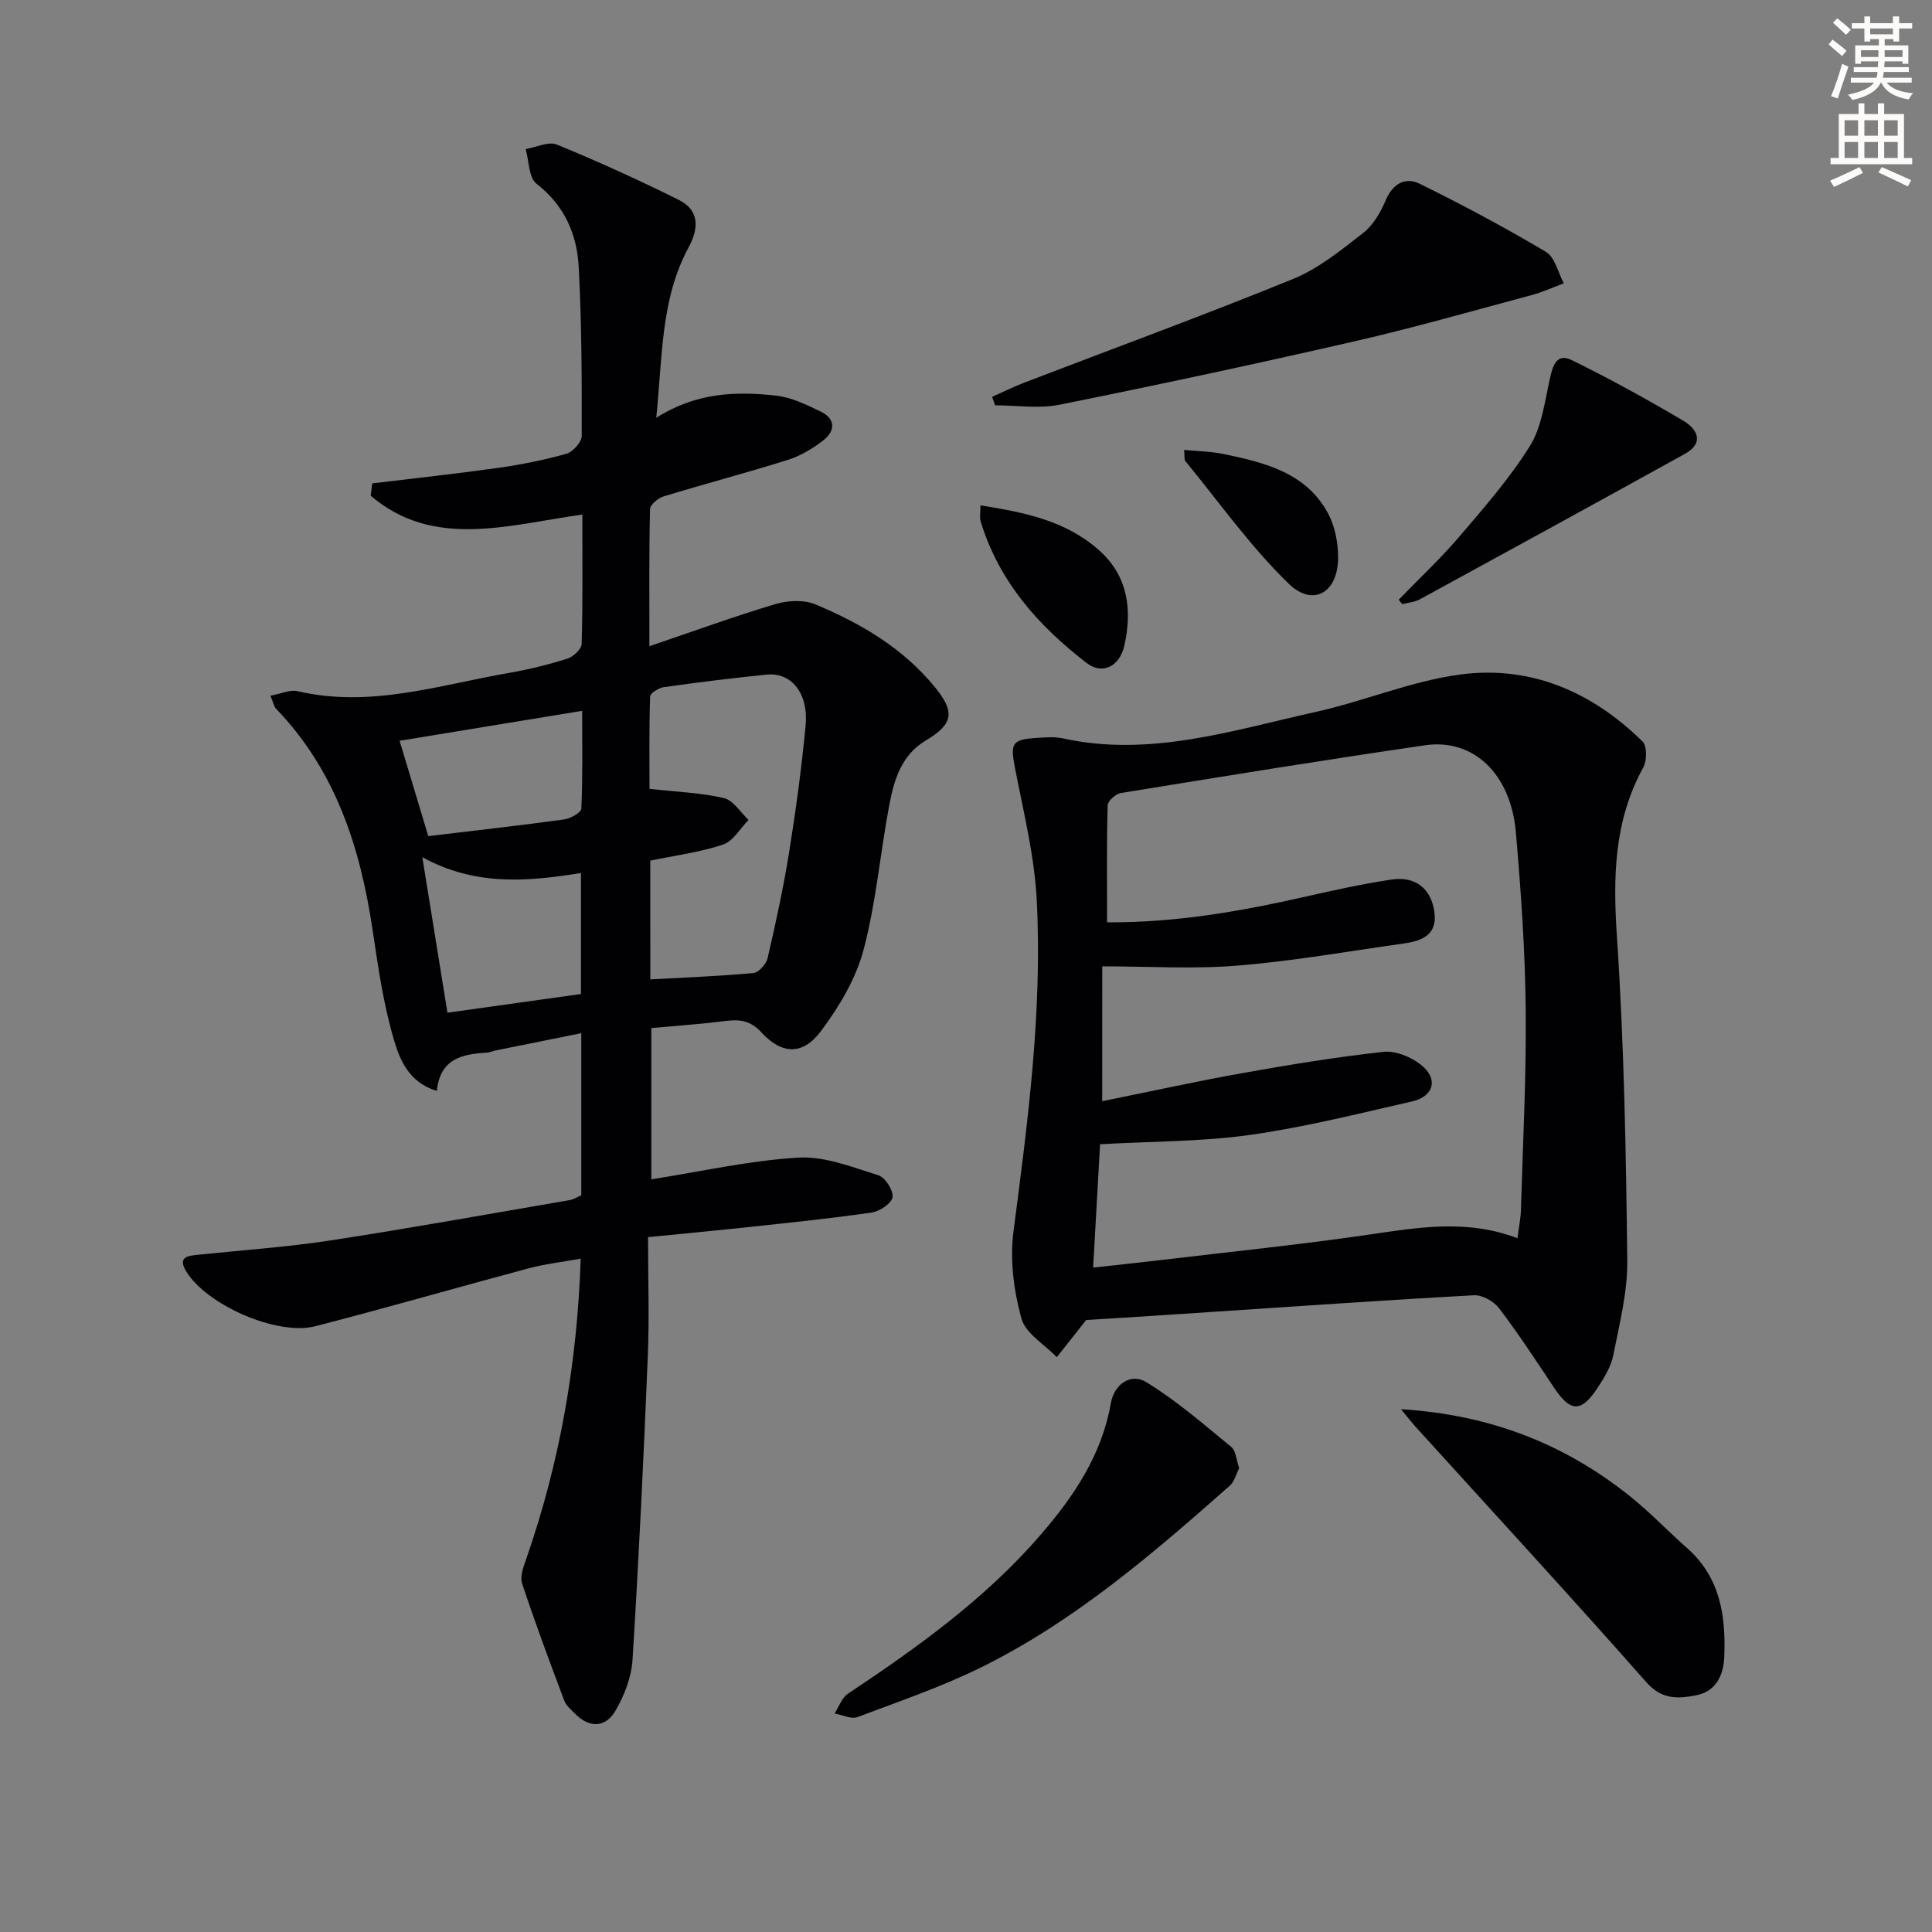
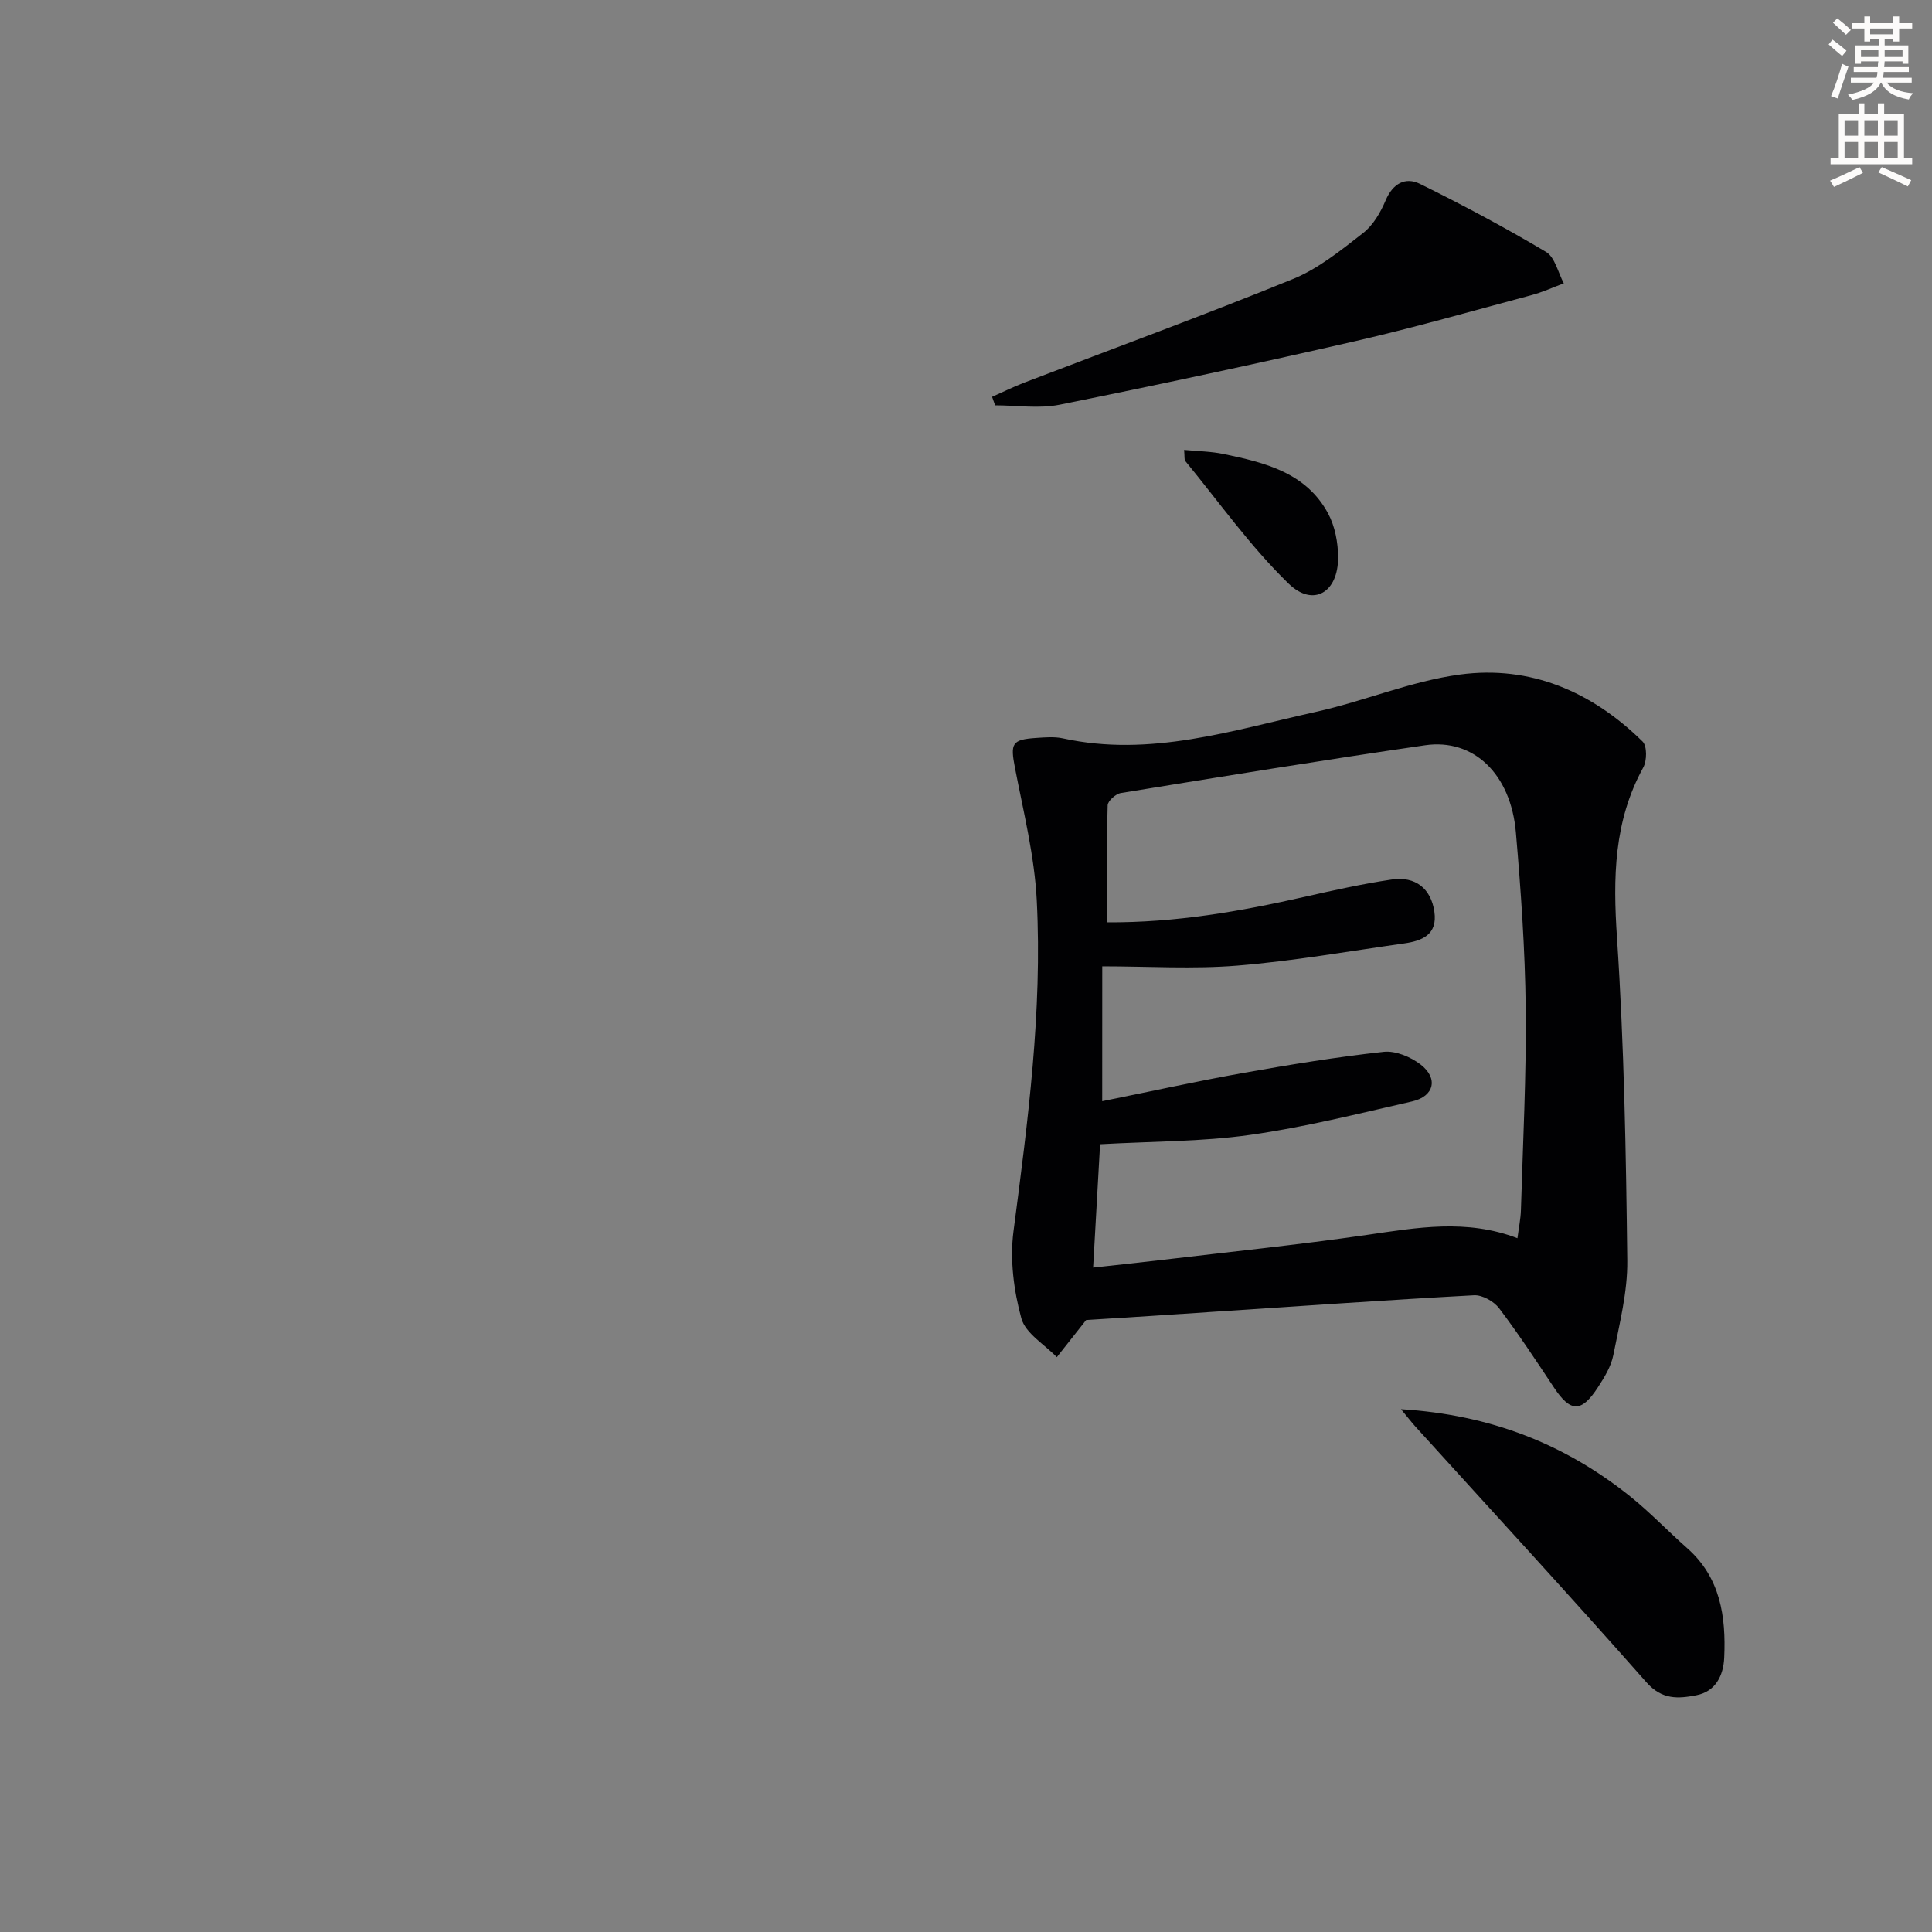
<svg xmlns="http://www.w3.org/2000/svg" enable-background="new 0 0 400 400" viewBox="0 0 400 400">
  <rect x="0" y="0" width="400" height="400" fill="#808080" stroke="none" />
  <path d="m378.6 9.2.8-1c.9.7 1.9 1.4 2.9 2.3l-.9 1.1c-1.1-.9-2-1.7-2.8-2.4zm.5 10.7c.9-2.1 1.6-4.3 2.3-6.7.4.2.8.4 1.3.6-.7 2.1-1.5 4.3-2.2 6.6zm.4-15.2.9-.9c1 .8 2 1.6 2.8 2.4l-1 1c-1-.9-1.9-1.8-2.7-2.5zm12.5-1.3h1.2v1.4h2.7v1.1h-2.7v2.7h-1.2v-.5h-1.8v1.3h4.9v3.8h-1.2v-.5h-3.7c0 .4-.1.9-.1 1.2h5.1v1h-5.2c0 .5-.1.9-.2 1.2h6v1h-5.2c1.1 1.3 2.9 2 5.5 2.2-.4.4-.7.8-.9 1.3-2.9-.5-4.8-1.6-5.7-3.5h-.1c-.8 1.7-2.7 2.9-5.9 3.6-.2-.4-.6-.8-.9-1.1 2.8-.6 4.6-1.4 5.4-2.5h-4.8v-1h5.3c.1-.3.2-.7.2-1.2h-4.9v-1h5c0-.4 0-.8.1-1.2h-3.6v.5h-1.2v-3.8h4.9v-1.3h-1.8v.5h-1.2v-2.7h-2.6v-1.1h2.6v-1.4h1.2v1.4h4.7v-1.4zm-6.7 8.4h3.6c0-.4 0-.9 0-1.4h-3.6zm1.9-4.7h4.7v-1.2h-4.7zm6.7 3.3h-3.7v1.4h3.7z" fill="#fcfbfa" />
  <path d="m384.7 21.4h1.3v2.2h2.8v-2.2h1.3v2.2h4.1v9.1h1.7v1.3h-16.9v-1.3h1.7v-9.1h4.1v-2.2zm.3 13.2.7 1.2c-1.8.9-3.8 1.9-6 2.9-.2-.4-.5-.8-.8-1.3 2.4-1 4.4-2 6.1-2.8zm-3.1-6.5h2.8v-3.2h-2.8zm0 4.6h2.8v-3.3h-2.8zm4.1-4.6h2.8v-3.2h-2.8zm0 4.6h2.8v-3.3h-2.8zm3.6 1.9c2.1.9 4.1 1.8 6.1 2.7l-.7 1.3c-2.2-1.1-4.2-2-6.1-2.9zm3.3-9.7h-2.8v3.2h2.8zm-2.8 7.8h2.8v-3.3h-2.8z" fill="#fcfbfa" />
  <g fill="#010103">
-     <path d="m55.98 144.04c2.16-.39 4.04-1.31 5.62-.94 15.03 3.53 29.31-1.27 43.78-3.78 4.08-.71 8.13-1.71 12.08-2.95 1.23-.39 2.94-1.98 2.97-3.06.24-8.8.14-17.6.14-26.78-15.42 2.17-30.84 7.18-43.82-3.89.1-.85.2-1.7.31-2.56 8.69-1.05 17.4-1.99 26.07-3.21 4.76-.67 9.51-1.62 14.13-2.92 1.35-.38 3.18-2.42 3.18-3.7.03-11.65-.01-23.31-.62-34.94-.36-6.8-2.94-12.77-8.73-17.26-1.63-1.26-1.55-4.73-2.26-7.18 2.17-.36 4.72-1.65 6.46-.94 8.55 3.51 16.98 7.34 25.25 11.46 4.33 2.16 4.14 5.91 2.03 9.82-5.81 10.75-5.39 22.61-6.7 35.29 8.28-5.26 16.56-5.52 24.86-4.58 3.17.36 6.3 1.89 9.24 3.32 3.07 1.49 2.96 4.02.49 5.93-2.18 1.69-4.7 3.21-7.31 4.03-8.53 2.69-17.19 4.96-25.75 7.57-1.15.35-2.8 1.72-2.82 2.65-.21 8.95-.13 17.91-.13 28.37 9.29-3.15 17.61-6.19 26.08-8.72 2.57-.76 5.91-.94 8.29.06 9.42 3.94 18.16 9.06 24.77 17.17 4.19 5.14 3.78 7.62-1.93 11.02-4.91 2.93-6.5 7.92-7.47 12.97-1.94 10.1-2.77 20.47-5.4 30.37-1.6 6.02-5.08 11.84-8.87 16.88-3.76 5-8.08 4.78-12.29.19-2.29-2.49-4.54-2.72-7.5-2.34-4.93.63-9.89.96-15.28 1.46v31.32c10.2-1.6 20.25-3.89 30.41-4.5 5.46-.33 11.17 1.97 16.59 3.65 1.41.44 3.13 3.12 2.94 4.53-.17 1.27-2.65 2.95-4.3 3.19-8.37 1.22-16.79 2.07-25.2 2.98-6.76.73-13.53 1.36-21.12 2.12 0 8.47.28 16.61-.05 24.72-.86 20.93-1.86 41.86-3.16 62.76-.23 3.62-1.7 7.45-3.56 10.61-2.04 3.47-5.36 3.61-8.36.56-.81-.83-1.82-1.65-2.21-2.68-3.03-8.06-6.05-16.12-8.74-24.29-.49-1.49.34-3.55.92-5.23 6.86-19.76 10.48-40.1 11.22-62-3.9.71-7.42 1.11-10.81 2.01-14.73 3.94-29.38 8.18-44.14 11.98-7.91 2.04-22.55-4.42-26.75-11.39-1.85-3.06.5-3.2 2.62-3.42 9.09-.95 18.24-1.57 27.26-2.95 16.55-2.54 33.04-5.52 49.54-8.35.79-.14 1.53-.62 2.4-.99 0-11 0-21.96 0-33.57-6.11 1.23-11.88 2.39-17.65 3.56-.65.13-1.28.43-1.93.47-5.08.29-9.68 1.26-10.32 7.93-5.85-1.77-7.68-6.52-8.87-10.52-2.2-7.39-3.29-15.15-4.44-22.82-2.55-17.09-7.65-32.99-19.98-45.79-.42-.4-.52-1.15-1.18-2.7zm78.66 58.73c7.48-.41 14.44-.67 21.36-1.32 1.1-.1 2.65-1.86 2.93-3.09 1.68-7.26 3.27-14.56 4.45-21.92 1.4-8.68 2.57-17.41 3.41-26.16.64-6.73-2.92-11.13-8.08-10.61-7.09.72-14.17 1.6-21.24 2.59-1.07.15-2.84 1.24-2.87 1.94-.22 6.72-.13 13.45-.13 19.12 5.77.65 10.7.81 15.42 1.92 1.94.46 3.41 2.95 5.09 4.52-1.74 1.76-3.18 4.4-5.28 5.1-4.8 1.6-9.91 2.25-15.07 3.33.01 8 .01 15.93.01 24.58zm-14.36 3.03c0-8.72 0-16.64 0-25.05-11.05 1.76-21.77 2.77-32.84-3.27 1.84 11.4 3.52 21.77 5.2 32.19 9.31-1.3 18.31-2.56 27.64-3.87zm-31.61-32.69c9.37-1.12 18.75-2.17 28.1-3.45 1.33-.18 3.55-1.42 3.59-2.25.3-6.68.17-13.39.17-20.24-13.3 2.18-25.65 4.2-37.8 6.2 1.99 6.62 3.94 13.1 5.94 19.74z" />
    <path d="m224.87 273.3c.25-.33.15-.2.05-.06-2.04 2.59-4.08 5.17-6.12 7.75-2.55-2.65-6.49-4.93-7.34-8.04-1.57-5.75-2.39-12.13-1.63-18 2.98-22.77 5.99-45.55 4.82-68.54-.47-9.2-2.75-18.32-4.51-27.42-.98-5.07-.68-5.88 4.44-6.21 1.82-.12 3.72-.29 5.47.09 18.07 3.97 35.15-1.67 52.37-5.48 10.03-2.22 19.72-6.37 29.83-7.73 14.61-1.97 27.37 3.56 37.83 13.87.95.93.91 3.97.14 5.37-6.13 11.15-6.27 22.87-5.44 35.26 1.48 22.22 1.87 44.52 2.13 66.8.08 6.53-1.62 13.12-2.89 19.6-.46 2.35-1.85 4.61-3.19 6.67-3.44 5.29-5.68 5.2-9.11.03-3.68-5.53-7.33-11.1-11.34-16.39-1.09-1.44-3.49-2.79-5.2-2.7-18.08.98-36.14 2.26-54.2 3.44-8.44.59-16.86 1.11-26.11 1.69zm3.33-45.31c10.17-2.05 19.71-4.16 29.32-5.87s19.26-3.29 28.95-4.35c2.47-.27 5.62 1.05 7.68 2.65 3.68 2.85 2.77 6.57-1.76 7.61-11.15 2.54-22.29 5.35-33.59 6.94-9.98 1.41-20.18 1.32-31.04 1.93-.45 8-.93 16.51-1.44 25.54 4.87-.54 9.28-1 13.69-1.52 14.35-1.71 28.73-3.18 43.03-5.25 10.34-1.5 20.56-3.35 31.13.69.29-2.26.67-4.04.72-5.83.41-13.93 1.14-27.87.99-41.8-.13-12.13-.99-24.27-2.03-36.36-1.04-12.13-8.76-19.53-18.81-18.07-21.03 3.06-42.01 6.48-62.98 9.89-1.06.17-2.71 1.64-2.73 2.54-.22 7.94-.12 15.89-.12 24.23 14.28.08 27.62-2.28 40.9-5.28 5.97-1.35 11.96-2.68 18.01-3.58 4.95-.74 8.15 1.88 8.85 6.65.69 4.77-2.52 6.05-6.28 6.58-11.49 1.62-22.95 3.65-34.5 4.59-9.2.75-18.51.15-27.98.15-.01 8.93-.01 17.87-.01 27.92z" />
    <path d="m205.4 82.16c2.25-1 4.45-2.09 6.74-2.97 18.53-7.11 37.19-13.94 55.57-21.43 5.26-2.15 9.94-5.96 14.5-9.51 2.08-1.61 3.62-4.27 4.67-6.76 1.48-3.5 4.08-4.91 7.09-3.43 8.87 4.37 17.61 9.04 26.11 14.09 1.86 1.11 2.49 4.28 3.69 6.51-2.23.83-4.42 1.84-6.71 2.45-12.15 3.25-24.25 6.72-36.5 9.53-20.33 4.66-40.73 9.03-61.18 13.15-4.29.86-8.89.13-13.35.13-.21-.59-.42-1.18-.63-1.76z" />
-     <path d="m256.56 303.97c-.63 1.21-.97 2.77-1.95 3.63-15.82 13.98-31.84 27.79-50.87 37.31-8.4 4.2-17.38 7.27-26.2 10.59-1.3.49-3.15-.46-4.75-.74.9-1.39 1.49-3.25 2.76-4.09 14.42-9.6 28.45-19.66 39.87-32.87 6.9-7.98 12.69-16.55 14.57-27.29.69-3.91 4.1-6.32 7.34-4.35 6.26 3.83 11.88 8.73 17.59 13.41.97.79 1.04 2.68 1.64 4.4z" />
    <path d="m290.06 291.76c18.58 1.15 33.92 7.24 47.4 18.01 4.15 3.32 7.83 7.21 11.82 10.73 6.94 6.11 8.08 14.2 7.7 22.71-.17 3.67-1.76 7.01-5.8 7.78-3.7.71-7.07.98-10.3-2.68-15.75-17.85-31.88-35.36-47.87-52.99-.75-.83-1.43-1.73-2.95-3.56z" />
-     <path d="m289.59 124.16c4.18-4.32 8.6-8.44 12.5-13 5.16-6.05 10.47-12.1 14.65-18.81 2.47-3.96 3.08-9.16 4.13-13.89.61-2.77 1.4-5.45 4.58-3.89 7.85 3.86 15.53 8.09 23.06 12.54 2.84 1.68 4.48 4.57.29 6.88-18.24 10.09-36.53 20.11-54.83 30.09-1.08.59-2.43.68-3.65 1-.25-.3-.49-.61-.73-.92z" />
-     <path d="m202.99 104.63c9.24 1.46 17.74 3.2 24.59 9.32 6.01 5.37 6.83 12.34 5.22 19.66-.98 4.44-4.61 6.13-7.79 3.68-10.03-7.7-18.2-16.92-21.98-29.34-.24-.76-.04-1.63-.04-3.32z" />
    <path d="m245.16 93.15c2.89.28 5.56.31 8.13.84 8.55 1.78 17.14 3.84 21.7 12.36 1.41 2.64 2.04 5.99 2.05 9.02.04 7.28-5.14 10.42-10.25 5.46-7.9-7.67-14.36-16.83-21.39-25.38-.24-.29-.11-.91-.24-2.3z" />
  </g>
</svg>